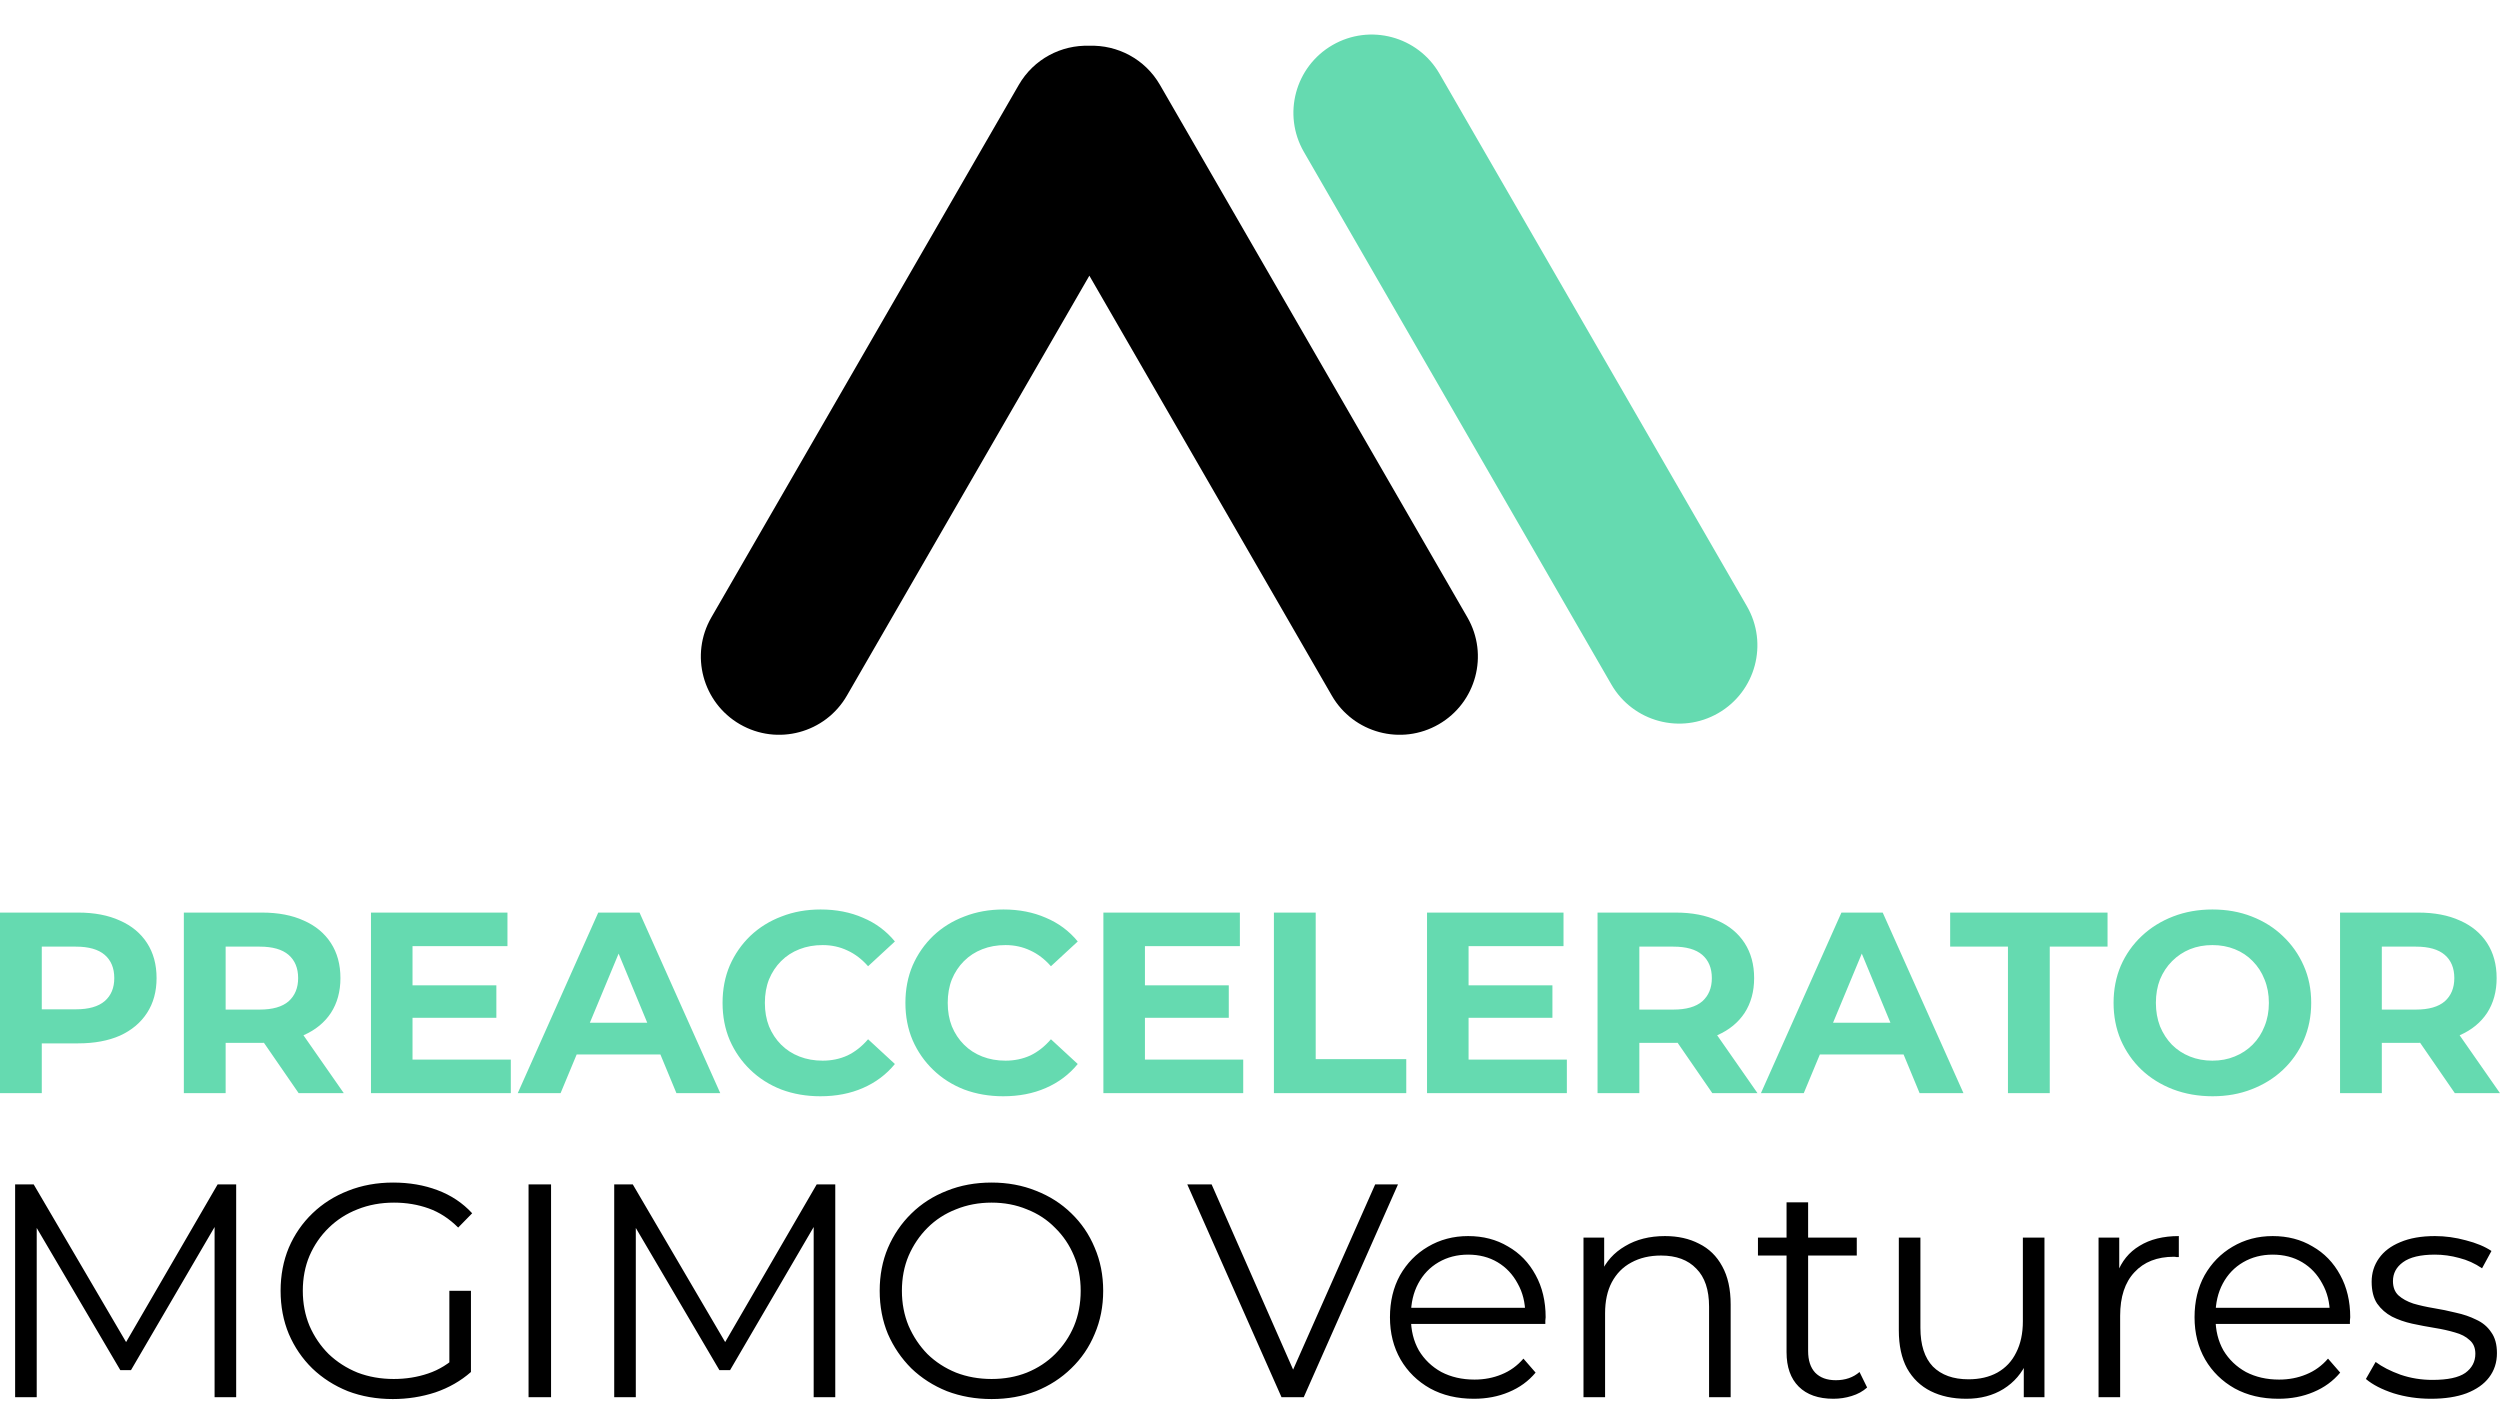
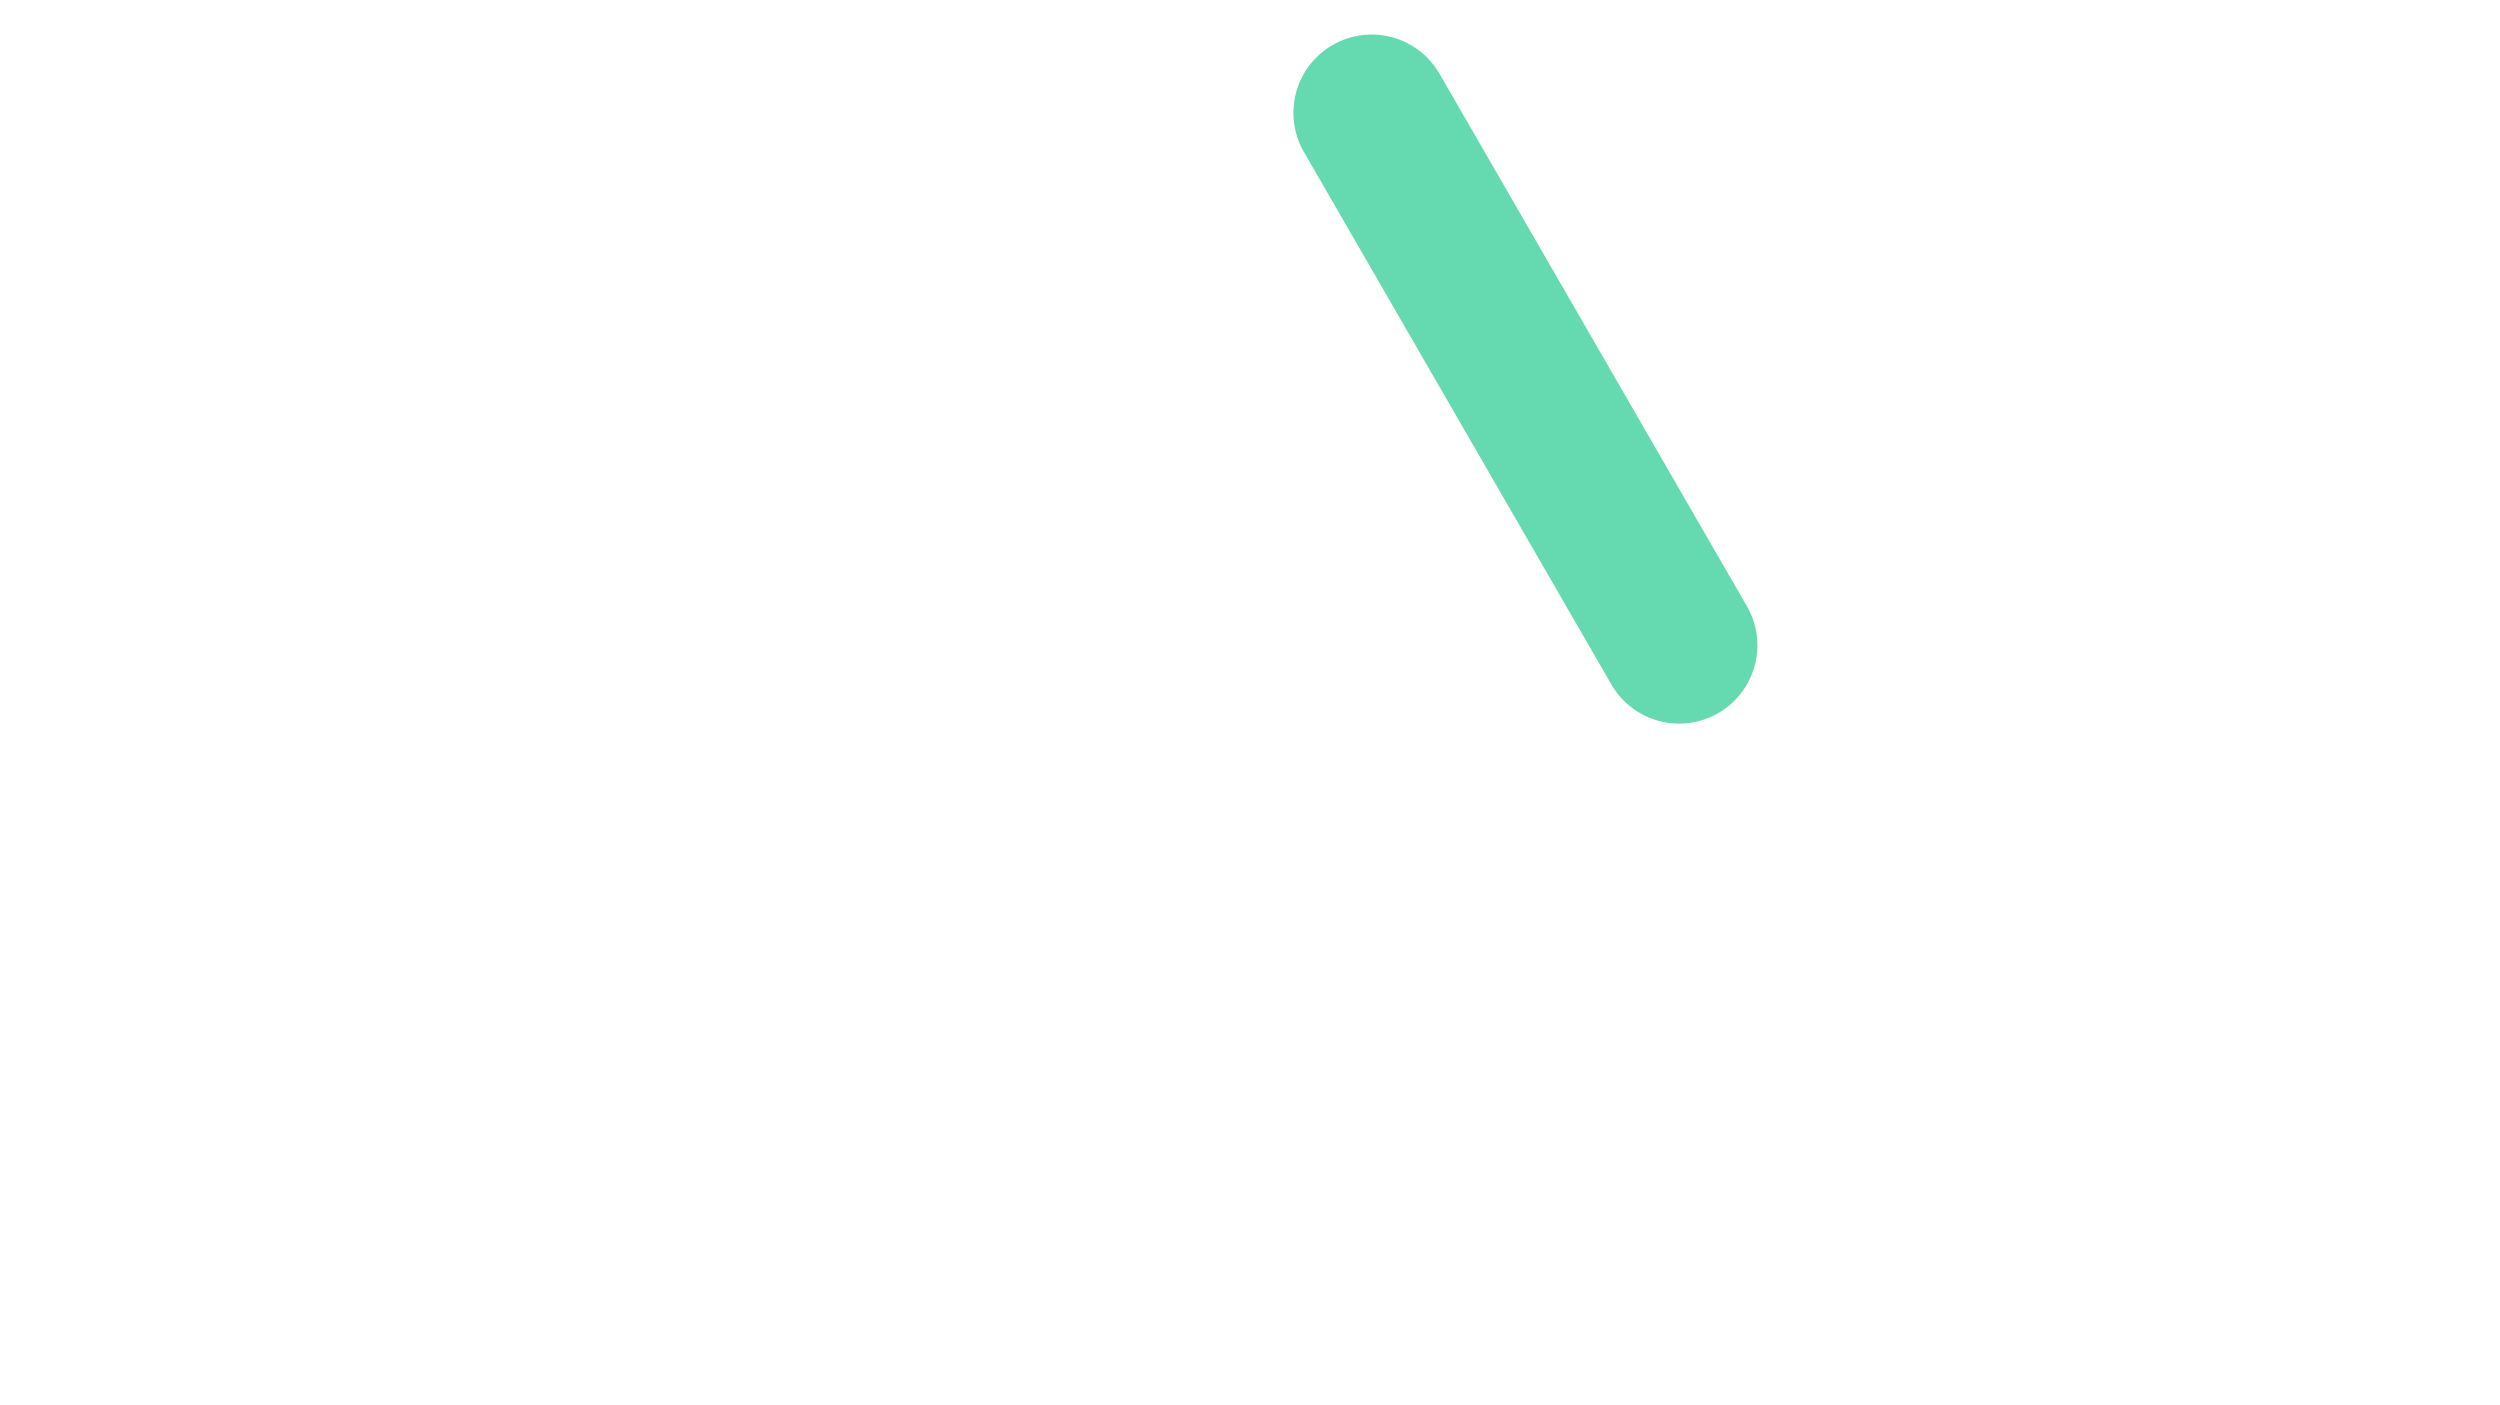
<svg xmlns="http://www.w3.org/2000/svg" width="121" height="68" viewBox="0 0 121 68" fill="none">
  <path d="M69.67 3.566L84.55 29.341C85.596 31.152 84.976 33.469 83.164 34.515C81.352 35.561 79.036 34.94 77.99 33.128L63.109 7.354C62.063 5.543 62.684 3.226 64.495 2.18C66.307 1.134 68.624 1.755 69.67 3.566Z" fill="#65DAB0" />
-   <path fill-rule="evenodd" clip-rule="evenodd" d="M34.429 29.882C33.383 31.693 34.004 34.01 35.815 35.056C37.627 36.102 39.944 35.481 40.989 33.669L52.725 13.343L64.461 33.669C65.507 35.481 67.824 36.102 69.635 35.056C71.447 34.01 72.068 31.693 71.022 29.882L56.141 4.107C55.416 2.852 54.08 2.168 52.725 2.215C51.37 2.168 50.035 2.852 49.31 4.107L34.429 29.882Z" fill="black" />
-   <path d="M-0.001 52.909V44.169H3.783C4.565 44.169 5.239 44.297 5.805 44.556C6.371 44.805 6.809 45.167 7.116 45.642C7.425 46.117 7.578 46.682 7.578 47.34C7.578 47.989 7.425 48.551 7.116 49.026C6.809 49.5 6.371 49.867 5.805 50.125C5.239 50.374 4.565 50.499 3.783 50.499H1.123L2.022 49.588V52.909H-0.001ZM2.022 49.813L1.123 48.851H3.67C4.295 48.851 4.761 48.718 5.069 48.452C5.377 48.185 5.531 47.815 5.531 47.34C5.531 46.857 5.377 46.483 5.069 46.216C4.761 45.95 4.295 45.817 3.67 45.817H1.123L2.022 44.855V49.813ZM8.898 52.909V44.169H12.681C13.464 44.169 14.138 44.297 14.704 44.556C15.27 44.805 15.707 45.167 16.015 45.642C16.323 46.117 16.477 46.682 16.477 47.34C16.477 47.989 16.323 48.551 16.015 49.026C15.707 49.492 15.27 49.85 14.704 50.1C14.138 50.349 13.464 50.474 12.681 50.474H10.022L10.921 49.588V52.909H8.898ZM14.455 52.909L12.269 49.738H14.43L16.64 52.909H14.455ZM10.921 49.813L10.022 48.864H12.569C13.194 48.864 13.659 48.73 13.968 48.464C14.275 48.189 14.43 47.815 14.43 47.34C14.43 46.857 14.275 46.483 13.968 46.216C13.659 45.95 13.194 45.817 12.569 45.817H10.022L10.921 44.855V49.813ZM19.816 47.69H24.024V49.263H19.816V47.69ZM19.966 51.286H24.723V52.909H17.955V44.169H24.561V45.792H19.966V51.286ZM25.059 52.909L28.955 44.169H30.953L34.861 52.909H32.739L29.542 45.192H30.341L27.132 52.909H25.059ZM27.007 51.036L27.544 49.5H32.039L32.589 51.036H27.007ZM39.705 53.059C39.03 53.059 38.401 52.951 37.819 52.734C37.245 52.51 36.745 52.194 36.321 51.785C35.896 51.377 35.563 50.899 35.322 50.349C35.088 49.8 34.972 49.197 34.972 48.539C34.972 47.881 35.088 47.278 35.322 46.728C35.563 46.179 35.896 45.7 36.321 45.292C36.753 44.884 37.257 44.572 37.831 44.356C38.406 44.131 39.034 44.019 39.717 44.019C40.474 44.019 41.157 44.152 41.765 44.418C42.381 44.676 42.897 45.059 43.313 45.567L42.015 46.766C41.715 46.425 41.382 46.17 41.016 46.004C40.649 45.829 40.249 45.742 39.817 45.742C39.409 45.742 39.034 45.808 38.693 45.942C38.351 46.075 38.056 46.266 37.806 46.516C37.557 46.766 37.361 47.062 37.22 47.403C37.086 47.744 37.02 48.123 37.02 48.539C37.02 48.955 37.086 49.334 37.22 49.675C37.361 50.016 37.557 50.312 37.806 50.562C38.056 50.812 38.351 51.003 38.693 51.136C39.034 51.27 39.409 51.336 39.817 51.336C40.249 51.336 40.649 51.253 41.016 51.086C41.382 50.911 41.715 50.649 42.015 50.3L43.313 51.498C42.897 52.006 42.381 52.393 41.765 52.66C41.157 52.926 40.47 53.059 39.705 53.059ZM48.555 53.059C47.88 53.059 47.252 52.951 46.669 52.734C46.095 52.51 45.595 52.194 45.171 51.785C44.746 51.377 44.413 50.899 44.172 50.349C43.938 49.8 43.822 49.197 43.822 48.539C43.822 47.881 43.938 47.278 44.172 46.728C44.413 46.179 44.746 45.7 45.171 45.292C45.603 44.884 46.107 44.572 46.681 44.356C47.256 44.131 47.884 44.019 48.567 44.019C49.324 44.019 50.007 44.152 50.615 44.418C51.231 44.676 51.747 45.059 52.163 45.567L50.865 46.766C50.565 46.425 50.232 46.17 49.866 46.004C49.499 45.829 49.099 45.742 48.667 45.742C48.259 45.742 47.884 45.808 47.543 45.942C47.202 46.075 46.906 46.266 46.657 46.516C46.407 46.766 46.211 47.062 46.07 47.403C45.936 47.744 45.87 48.123 45.87 48.539C45.87 48.955 45.936 49.334 46.07 49.675C46.211 50.016 46.407 50.312 46.657 50.562C46.906 50.812 47.202 51.003 47.543 51.136C47.884 51.27 48.259 51.336 48.667 51.336C49.099 51.336 49.499 51.253 49.866 51.086C50.232 50.911 50.565 50.649 50.865 50.3L52.163 51.498C51.747 52.006 51.231 52.393 50.615 52.66C50.007 52.926 49.32 53.059 48.555 53.059ZM55.265 47.69H59.473V49.263H55.265V47.69ZM55.415 51.286H60.172V52.909H53.404V44.169H60.01V45.792H55.415V51.286ZM61.657 52.909V44.169H63.68V51.261H68.063V52.909H61.657ZM70.929 47.69H75.137V49.263H70.929V47.69ZM71.079 51.286H75.836V52.909H69.068V44.169H75.674V45.792H71.079V51.286ZM77.321 52.909V44.169H81.104C81.886 44.169 82.561 44.297 83.127 44.556C83.693 44.805 84.13 45.167 84.438 45.642C84.746 46.117 84.9 46.682 84.9 47.34C84.9 47.989 84.746 48.551 84.438 49.026C84.13 49.492 83.693 49.85 83.127 50.1C82.561 50.349 81.886 50.474 81.104 50.474H78.445L79.344 49.588V52.909H77.321ZM82.877 52.909L80.692 49.738H82.853L85.063 52.909H82.877ZM79.344 49.813L78.445 48.864H80.992C81.616 48.864 82.082 48.73 82.391 48.464C82.698 48.189 82.853 47.815 82.853 47.34C82.853 46.857 82.698 46.483 82.391 46.216C82.082 45.95 81.616 45.817 80.992 45.817H78.445L79.344 44.855V49.813ZM85.229 52.909L89.125 44.169H91.123L95.032 52.909H92.909L89.712 45.192H90.511L87.302 52.909H85.229ZM87.177 51.036L87.714 49.5H92.21L92.759 51.036H87.177ZM97.185 52.909V45.817H94.388V44.169H102.005V45.817H99.208V52.909H97.185ZM107.092 53.059C106.401 53.059 105.76 52.947 105.169 52.722C104.586 52.497 104.078 52.181 103.646 51.773C103.221 51.365 102.888 50.886 102.647 50.337C102.414 49.788 102.297 49.188 102.297 48.539C102.297 47.89 102.414 47.29 102.647 46.741C102.888 46.191 103.225 45.713 103.658 45.305C104.091 44.897 104.599 44.581 105.182 44.356C105.764 44.131 106.397 44.019 107.08 44.019C107.771 44.019 108.403 44.131 108.978 44.356C109.56 44.581 110.064 44.897 110.489 45.305C110.921 45.713 111.258 46.191 111.5 46.741C111.741 47.282 111.862 47.881 111.862 48.539C111.862 49.188 111.741 49.792 111.5 50.349C111.258 50.899 110.921 51.377 110.489 51.785C110.064 52.185 109.56 52.497 108.978 52.722C108.403 52.947 107.775 53.059 107.092 53.059ZM107.08 51.336C107.471 51.336 107.829 51.27 108.154 51.136C108.486 51.003 108.778 50.812 109.028 50.562C109.277 50.312 109.469 50.016 109.602 49.675C109.743 49.334 109.814 48.955 109.814 48.539C109.814 48.123 109.743 47.744 109.602 47.403C109.469 47.062 109.277 46.766 109.028 46.516C108.786 46.266 108.499 46.075 108.166 45.942C107.833 45.808 107.471 45.742 107.08 45.742C106.688 45.742 106.326 45.808 105.993 45.942C105.669 46.075 105.382 46.266 105.132 46.516C104.882 46.766 104.686 47.062 104.545 47.403C104.412 47.744 104.345 48.123 104.345 48.539C104.345 48.947 104.412 49.326 104.545 49.675C104.686 50.016 104.878 50.312 105.119 50.562C105.369 50.812 105.66 51.003 105.993 51.136C106.326 51.27 106.688 51.336 107.08 51.336ZM113.258 52.909V44.169H117.041C117.823 44.169 118.498 44.297 119.064 44.556C119.63 44.805 120.067 45.167 120.375 45.642C120.683 46.117 120.837 46.682 120.837 47.34C120.837 47.989 120.683 48.551 120.375 49.026C120.067 49.492 119.63 49.85 119.064 50.1C118.498 50.349 117.823 50.474 117.041 50.474H114.381L115.28 49.588V52.909H113.258ZM118.814 52.909L116.629 49.738H118.789L120.999 52.909H118.814ZM115.28 49.813L114.381 48.864H116.929C117.553 48.864 118.019 48.73 118.327 48.464C118.635 48.189 118.789 47.815 118.789 47.34C118.789 46.857 118.635 46.483 118.327 46.216C118.019 45.95 117.553 45.817 116.929 45.817H114.381L115.28 44.855V49.813Z" fill="#65DAB0" />
-   <path d="M0.732 67.626V57.324H1.63L6.339 65.36H5.869L10.534 57.324H11.431V67.626H10.386V58.958H10.637L6.339 66.316H5.824L1.498 58.958H1.777V67.626H0.732ZM19.012 67.714C18.227 67.714 17.501 67.587 16.834 67.332C16.176 67.067 15.602 66.699 15.112 66.228C14.631 65.757 14.253 65.203 13.979 64.565C13.714 63.927 13.581 63.231 13.581 62.475C13.581 61.72 13.714 61.023 13.979 60.386C14.253 59.748 14.636 59.193 15.127 58.722C15.617 58.252 16.191 57.889 16.848 57.633C17.516 57.368 18.242 57.236 19.026 57.236C19.811 57.236 20.528 57.359 21.175 57.604C21.832 57.849 22.392 58.222 22.853 58.722L22.176 59.414C21.744 58.983 21.268 58.673 20.748 58.487C20.228 58.301 19.669 58.207 19.071 58.207C18.433 58.207 17.844 58.315 17.305 58.531C16.775 58.737 16.309 59.036 15.907 59.429C15.514 59.812 15.205 60.263 14.979 60.783C14.764 61.293 14.656 61.857 14.656 62.475C14.656 63.084 14.764 63.648 14.979 64.168C15.205 64.688 15.514 65.144 15.907 65.536C16.309 65.919 16.775 66.218 17.305 66.434C17.844 66.64 18.428 66.743 19.056 66.743C19.645 66.743 20.199 66.655 20.719 66.478C21.249 66.302 21.734 66.002 22.176 65.58L22.794 66.405C22.303 66.836 21.73 67.165 21.072 67.391C20.415 67.606 19.728 67.714 19.012 67.714ZM21.749 66.272V62.475H22.794V66.405L21.749 66.272ZM25.582 67.626V57.324H26.671V67.626H25.582ZM29.728 67.626V57.324H30.626L35.335 65.36H34.864L39.529 57.324H40.427V67.626H39.382V58.958H39.633L35.335 66.316H34.82L30.494 58.958H30.773V67.626H29.728ZM47.993 67.714C47.218 67.714 46.497 67.587 45.83 67.332C45.172 67.067 44.598 66.699 44.108 66.228C43.627 65.747 43.249 65.193 42.975 64.565C42.71 63.927 42.577 63.231 42.577 62.475C42.577 61.72 42.71 61.028 42.975 60.4C43.249 59.762 43.627 59.208 44.108 58.737C44.598 58.256 45.172 57.889 45.83 57.633C46.487 57.368 47.208 57.236 47.993 57.236C48.768 57.236 49.484 57.368 50.142 57.633C50.799 57.889 51.368 58.252 51.849 58.722C52.339 59.193 52.717 59.748 52.982 60.386C53.257 61.023 53.394 61.72 53.394 62.475C53.394 63.231 53.257 63.927 52.982 64.565C52.717 65.203 52.339 65.757 51.849 66.228C51.368 66.699 50.799 67.067 50.142 67.332C49.484 67.587 48.768 67.714 47.993 67.714ZM47.993 66.743C48.611 66.743 49.18 66.64 49.7 66.434C50.23 66.218 50.686 65.919 51.069 65.536C51.461 65.144 51.765 64.692 51.981 64.182C52.197 63.662 52.305 63.093 52.305 62.475C52.305 61.857 52.197 61.293 51.981 60.783C51.765 60.263 51.461 59.812 51.069 59.429C50.686 59.036 50.23 58.737 49.7 58.531C49.18 58.315 48.611 58.207 47.993 58.207C47.375 58.207 46.801 58.315 46.271 58.531C45.741 58.737 45.28 59.036 44.888 59.429C44.505 59.812 44.201 60.263 43.975 60.783C43.76 61.293 43.652 61.857 43.652 62.475C43.652 63.084 43.76 63.648 43.975 64.168C44.201 64.688 44.505 65.144 44.888 65.536C45.28 65.919 45.741 66.218 46.271 66.434C46.801 66.64 47.375 66.743 47.993 66.743ZM62.026 67.626L57.464 57.324H58.642L62.91 67.023H62.262L66.559 57.324H67.663L63.101 67.626H62.026ZM71.335 67.7C70.531 67.7 69.825 67.533 69.216 67.199C68.608 66.856 68.132 66.39 67.789 65.801C67.445 65.203 67.274 64.521 67.274 63.756C67.274 62.99 67.436 62.313 67.759 61.725C68.093 61.136 68.544 60.675 69.113 60.341C69.692 59.998 70.34 59.826 71.056 59.826C71.782 59.826 72.424 59.993 72.984 60.327C73.553 60.65 73.999 61.111 74.323 61.71C74.647 62.299 74.809 62.98 74.809 63.756C74.809 63.805 74.804 63.859 74.794 63.917C74.794 63.967 74.794 64.02 74.794 64.079H68.068V63.299H74.235L73.823 63.608C73.823 63.049 73.7 62.554 73.455 62.122C73.219 61.681 72.895 61.337 72.483 61.092C72.071 60.847 71.595 60.724 71.056 60.724C70.526 60.724 70.05 60.847 69.628 61.092C69.206 61.337 68.878 61.681 68.642 62.122C68.407 62.563 68.289 63.069 68.289 63.638V63.8C68.289 64.388 68.417 64.908 68.672 65.36C68.937 65.801 69.3 66.15 69.761 66.405C70.232 66.65 70.766 66.772 71.365 66.772C71.836 66.772 72.272 66.689 72.675 66.522C73.087 66.356 73.44 66.1 73.734 65.757L74.323 66.434C73.98 66.846 73.548 67.16 73.028 67.376C72.518 67.592 71.954 67.7 71.335 67.7ZM80.585 59.826C81.213 59.826 81.762 59.949 82.233 60.194C82.714 60.43 83.087 60.793 83.352 61.283C83.627 61.774 83.764 62.392 83.764 63.138V67.626H82.719V63.24C82.719 62.426 82.513 61.813 82.101 61.401C81.699 60.979 81.13 60.768 80.394 60.768C79.844 60.768 79.364 60.881 78.952 61.107C78.549 61.322 78.235 61.641 78.01 62.063C77.794 62.475 77.686 62.976 77.686 63.564V67.626H76.641V59.9H77.642V62.019L77.48 61.622C77.725 61.062 78.118 60.626 78.657 60.312C79.197 59.988 79.84 59.826 80.585 59.826ZM88.735 67.7C88.009 67.7 87.45 67.503 87.057 67.111C86.665 66.719 86.469 66.164 86.469 65.448V58.193H87.513V65.389C87.513 65.84 87.626 66.189 87.852 66.434C88.088 66.679 88.421 66.802 88.853 66.802C89.314 66.802 89.697 66.669 90.001 66.405L90.369 67.155C90.163 67.341 89.912 67.479 89.618 67.567C89.334 67.656 89.039 67.7 88.735 67.7ZM85.085 60.768V59.9H89.868V60.768H85.085ZM95.17 67.7C94.513 67.7 93.939 67.577 93.448 67.332C92.957 67.087 92.575 66.719 92.3 66.228C92.035 65.737 91.903 65.124 91.903 64.388V59.9H92.948V64.271C92.948 65.095 93.149 65.718 93.551 66.14C93.963 66.552 94.537 66.758 95.273 66.758C95.812 66.758 96.278 66.65 96.671 66.434C97.073 66.208 97.377 65.885 97.583 65.463C97.799 65.041 97.907 64.536 97.907 63.947V59.9H98.952V67.626H97.951V65.507L98.113 65.889C97.868 66.459 97.485 66.905 96.965 67.229C96.455 67.543 95.857 67.7 95.17 67.7ZM101.57 67.626V59.9H102.571V62.004L102.467 61.636C102.683 61.048 103.046 60.601 103.557 60.297C104.067 59.983 104.7 59.826 105.455 59.826V60.842C105.416 60.842 105.376 60.842 105.337 60.842C105.298 60.832 105.259 60.827 105.22 60.827C104.405 60.827 103.767 61.077 103.306 61.578C102.845 62.068 102.615 62.77 102.615 63.682V67.626H101.57ZM110.278 67.7C109.473 67.7 108.767 67.533 108.158 67.199C107.55 66.856 107.074 66.39 106.731 65.801C106.387 65.203 106.216 64.521 106.216 63.756C106.216 62.99 106.378 62.313 106.701 61.725C107.035 61.136 107.486 60.675 108.055 60.341C108.634 59.998 109.282 59.826 109.998 59.826C110.724 59.826 111.367 59.993 111.926 60.327C112.495 60.65 112.941 61.111 113.265 61.71C113.589 62.299 113.751 62.98 113.751 63.756C113.751 63.805 113.746 63.859 113.736 63.917C113.736 63.967 113.736 64.02 113.736 64.079H107.01V63.299H113.177L112.765 63.608C112.765 63.049 112.642 62.554 112.397 62.122C112.161 61.681 111.838 61.337 111.426 61.092C111.013 60.847 110.538 60.724 109.998 60.724C109.468 60.724 108.992 60.847 108.57 61.092C108.149 61.337 107.82 61.681 107.584 62.122C107.349 62.563 107.231 63.069 107.231 63.638V63.8C107.231 64.388 107.359 64.908 107.614 65.36C107.879 65.801 108.242 66.15 108.703 66.405C109.174 66.65 109.709 66.772 110.307 66.772C110.778 66.772 111.215 66.689 111.617 66.522C112.029 66.356 112.382 66.1 112.676 65.757L113.265 66.434C112.922 66.846 112.49 67.16 111.97 67.376C111.46 67.592 110.896 67.7 110.278 67.7ZM117.658 67.7C117.021 67.7 116.417 67.611 115.848 67.435C115.279 67.248 114.833 67.018 114.509 66.743L114.98 65.919C115.294 66.154 115.696 66.36 116.187 66.537C116.677 66.704 117.192 66.787 117.732 66.787C118.468 66.787 118.997 66.674 119.321 66.449C119.645 66.213 119.807 65.904 119.807 65.522C119.807 65.237 119.714 65.016 119.527 64.859C119.351 64.692 119.115 64.57 118.821 64.491C118.527 64.403 118.198 64.329 117.835 64.271C117.472 64.212 117.109 64.143 116.746 64.065C116.393 63.986 116.069 63.873 115.774 63.726C115.48 63.569 115.24 63.358 115.053 63.093C114.877 62.828 114.788 62.475 114.788 62.034C114.788 61.612 114.906 61.234 115.142 60.901C115.377 60.567 115.721 60.307 116.172 60.121C116.633 59.924 117.192 59.826 117.85 59.826C118.35 59.826 118.85 59.895 119.351 60.032C119.851 60.16 120.263 60.331 120.587 60.547L120.131 61.386C119.787 61.151 119.419 60.984 119.027 60.886C118.634 60.778 118.242 60.724 117.85 60.724C117.153 60.724 116.638 60.847 116.304 61.092C115.981 61.327 115.819 61.632 115.819 62.004C115.819 62.299 115.907 62.529 116.084 62.696C116.27 62.863 116.51 62.995 116.805 63.093C117.109 63.182 117.437 63.255 117.791 63.314C118.154 63.373 118.512 63.447 118.865 63.535C119.228 63.613 119.557 63.726 119.851 63.873C120.155 64.011 120.396 64.212 120.572 64.477C120.759 64.732 120.852 65.07 120.852 65.492C120.852 65.944 120.724 66.336 120.469 66.669C120.224 66.993 119.861 67.248 119.38 67.435C118.909 67.611 118.335 67.7 117.658 67.7Z" fill="black" />
</svg>